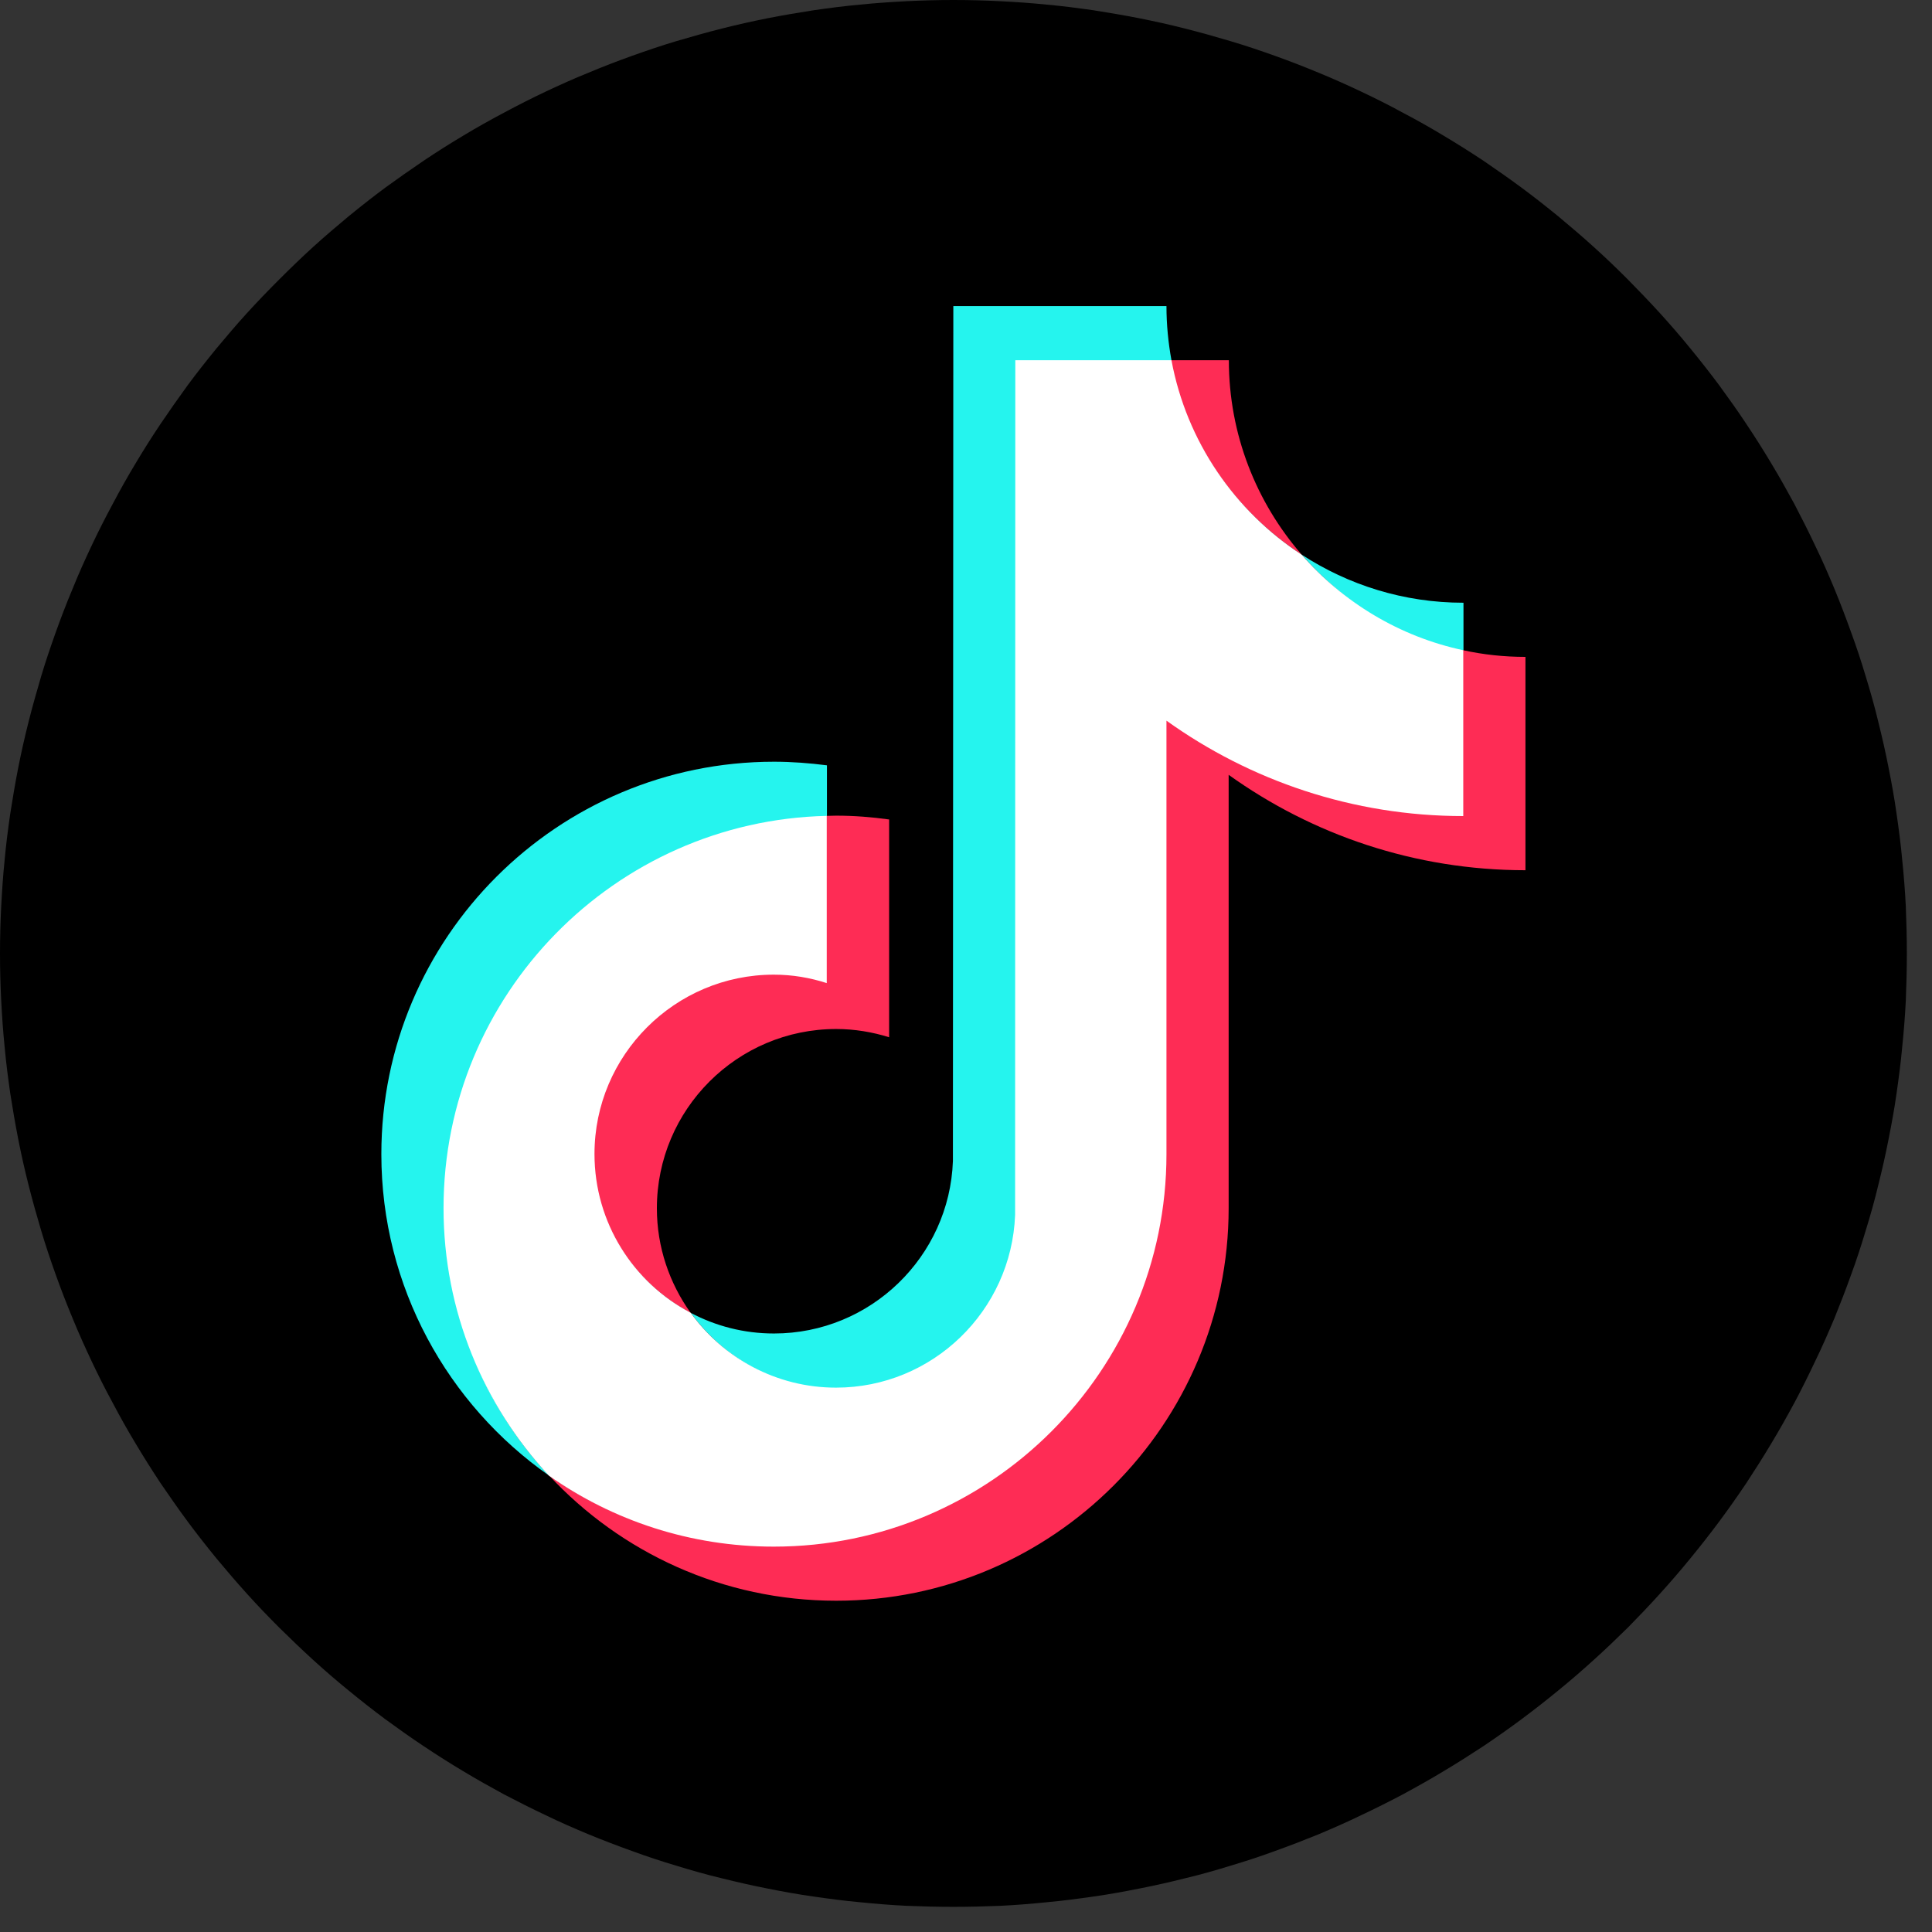
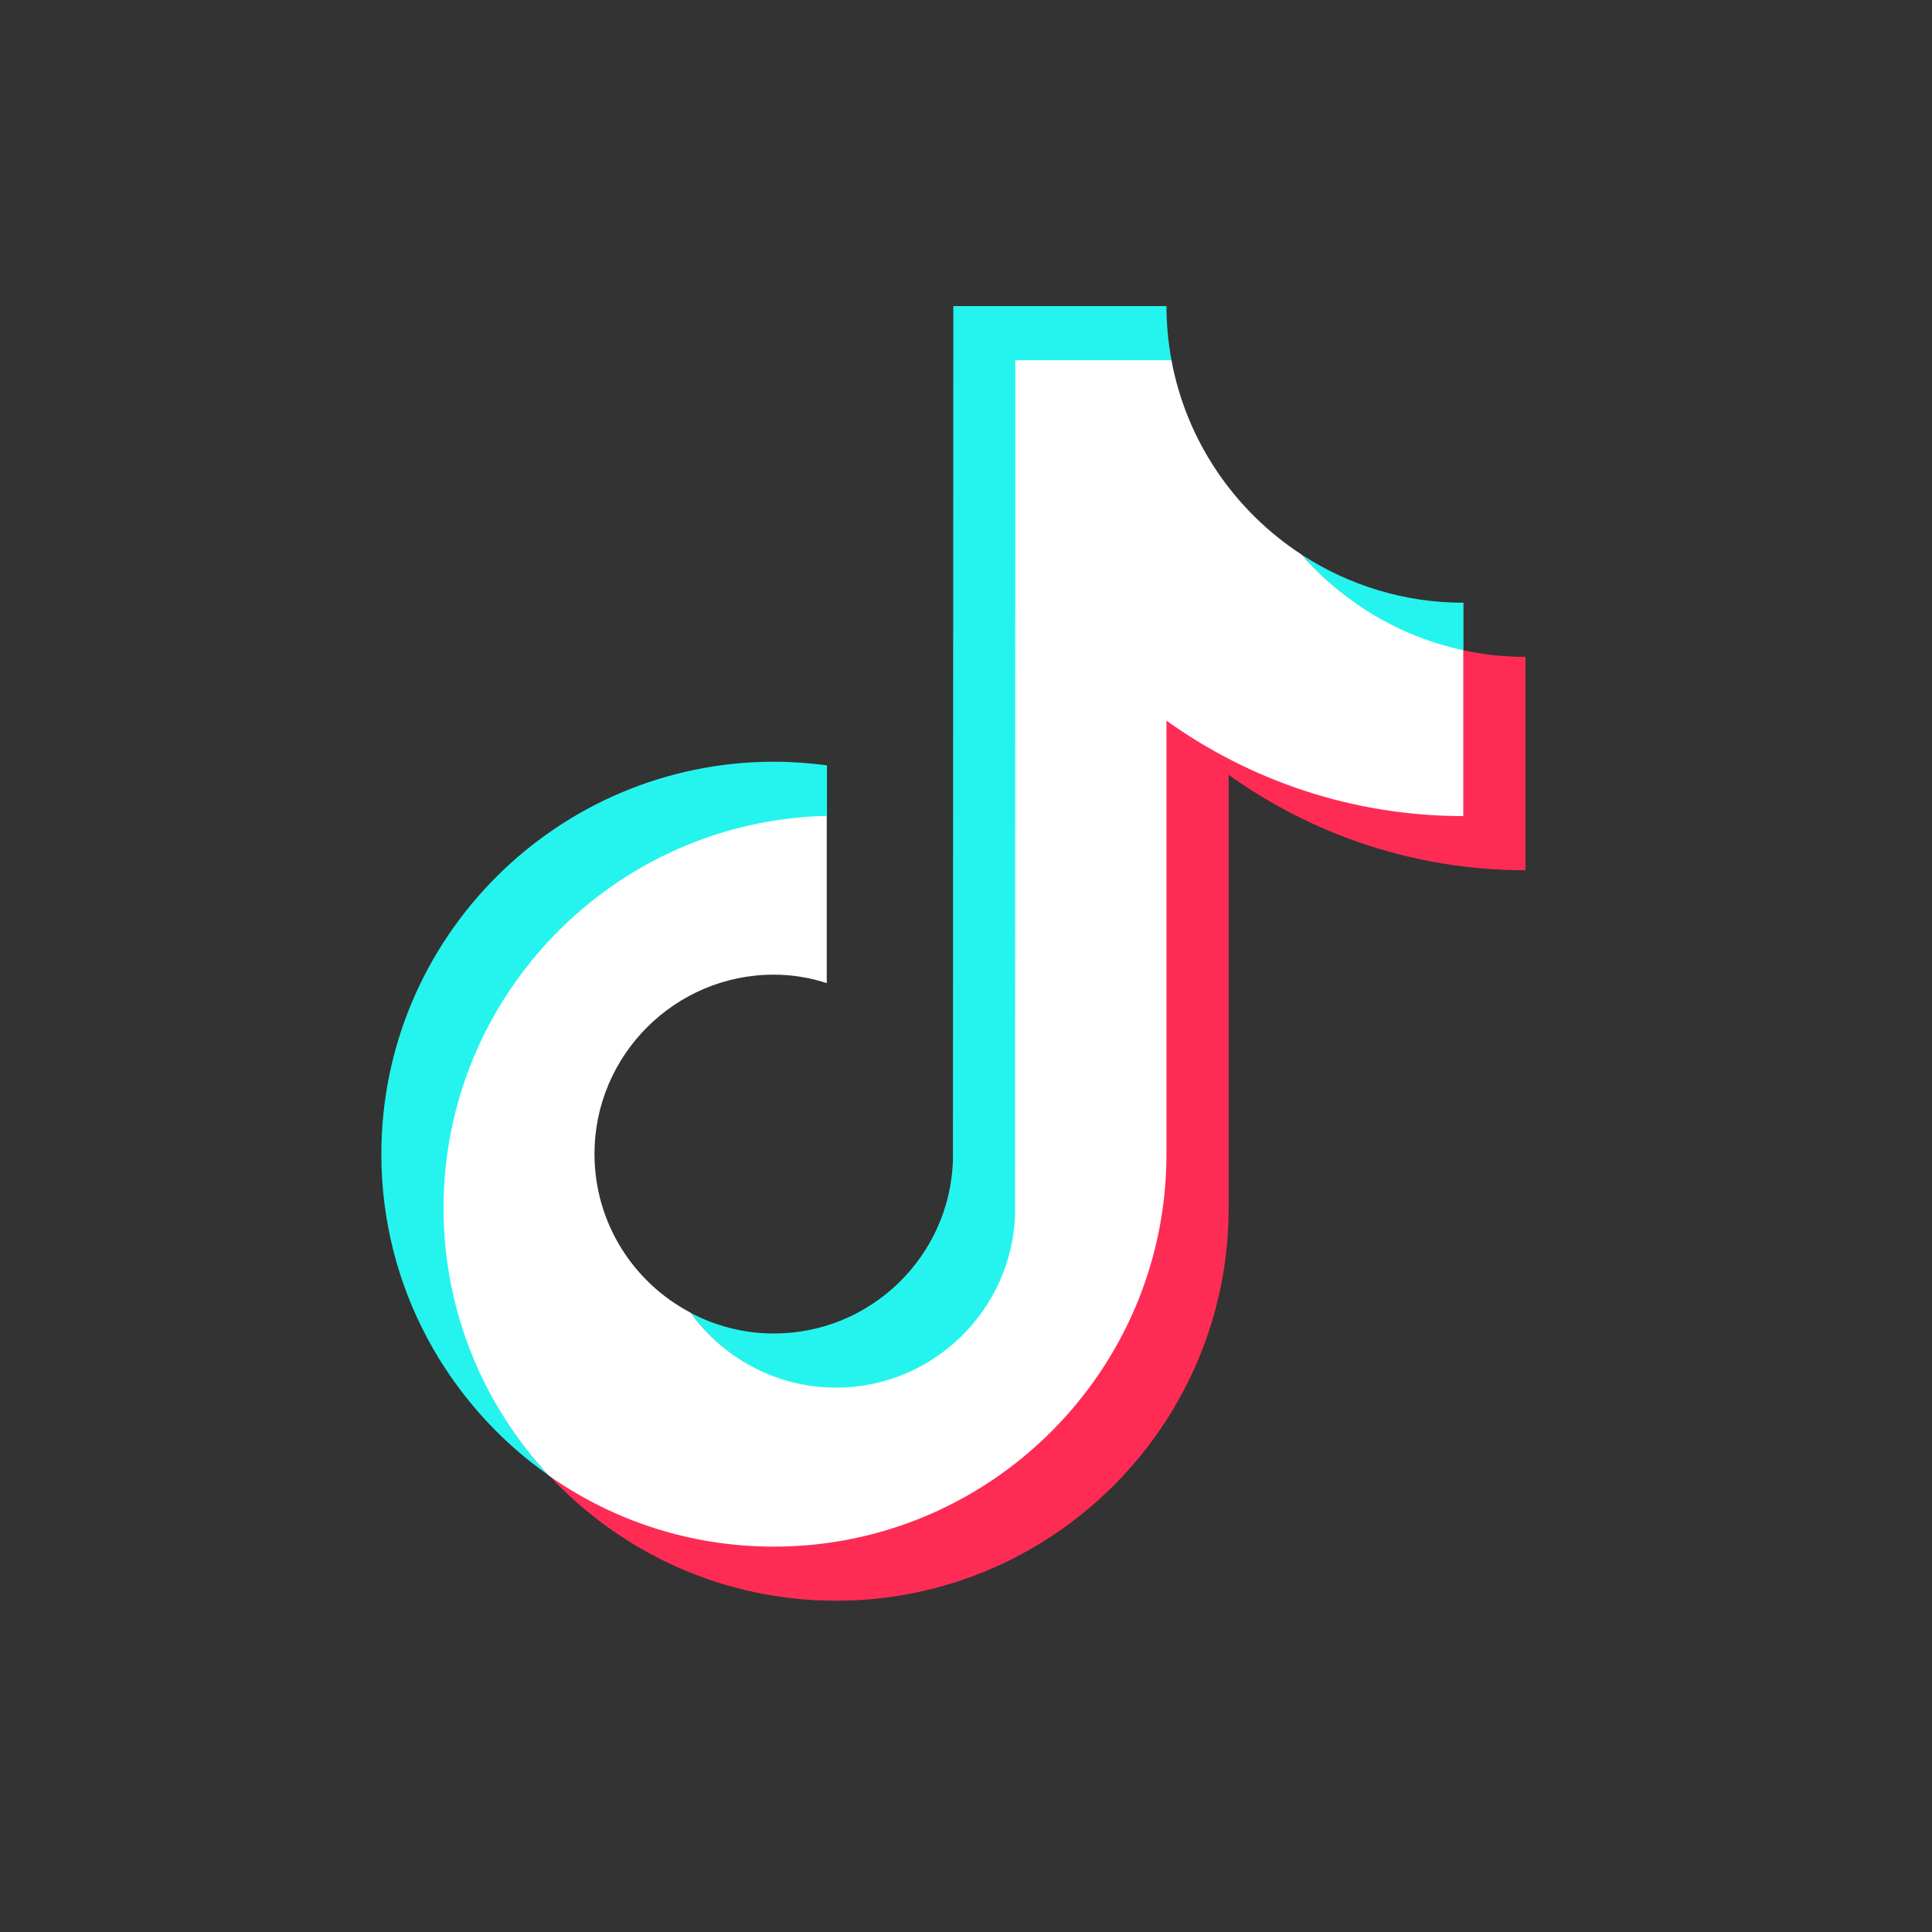
<svg xmlns="http://www.w3.org/2000/svg" width="50" zoomAndPan="magnify" viewBox="0 0 37.5 37.5" height="50" preserveAspectRatio="xMidYMid meet" version="1.0">
  <rect x="0" y="0" width="37.5" height="37.5" fill="#333333" stroke="none" />
  <defs>
    <clipPath id="de5914ff11">
-       <path d="M 0 0 L 37.008 0 L 37.008 37.008 L 0 37.008 Z M 0 0 " clip-rule="nonzero" />
-     </clipPath>
+       </clipPath>
  </defs>
  <g clip-path="url(#de5914ff11)">
    <path fill="#000000" d="M 37.012 18.508 C 37.012 18.809 37.004 19.113 36.992 19.414 C 36.977 19.719 36.953 20.02 36.922 20.32 C 36.895 20.621 36.855 20.922 36.812 21.223 C 36.77 21.523 36.715 21.82 36.656 22.117 C 36.598 22.414 36.531 22.711 36.457 23.004 C 36.387 23.297 36.305 23.59 36.215 23.879 C 36.129 24.168 36.035 24.457 35.93 24.742 C 35.828 25.027 35.719 25.309 35.605 25.59 C 35.488 25.867 35.367 26.145 35.234 26.418 C 35.105 26.691 34.969 26.965 34.828 27.23 C 34.684 27.496 34.535 27.762 34.379 28.02 C 34.223 28.281 34.062 28.535 33.895 28.789 C 33.727 29.039 33.551 29.289 33.371 29.531 C 33.191 29.773 33.004 30.012 32.812 30.246 C 32.621 30.48 32.422 30.711 32.219 30.934 C 32.016 31.16 31.805 31.379 31.594 31.594 C 31.379 31.805 31.16 32.016 30.934 32.219 C 30.711 32.422 30.48 32.621 30.246 32.812 C 30.012 33.004 29.773 33.191 29.531 33.371 C 29.289 33.551 29.039 33.727 28.789 33.895 C 28.535 34.062 28.281 34.223 28.02 34.379 C 27.762 34.535 27.496 34.684 27.23 34.828 C 26.965 34.969 26.691 35.105 26.418 35.234 C 26.145 35.367 25.867 35.488 25.59 35.605 C 25.309 35.719 25.027 35.828 24.742 35.93 C 24.457 36.035 24.168 36.129 23.879 36.215 C 23.59 36.305 23.297 36.387 23.004 36.457 C 22.711 36.531 22.414 36.598 22.117 36.656 C 21.82 36.715 21.523 36.77 21.223 36.812 C 20.922 36.855 20.621 36.895 20.32 36.922 C 20.02 36.953 19.719 36.977 19.414 36.992 C 19.113 37.004 18.809 37.012 18.508 37.012 C 18.203 37.012 17.902 37.004 17.598 36.992 C 17.297 36.977 16.992 36.953 16.691 36.922 C 16.391 36.895 16.09 36.855 15.793 36.812 C 15.492 36.77 15.191 36.715 14.895 36.656 C 14.598 36.598 14.305 36.531 14.008 36.457 C 13.715 36.387 13.426 36.305 13.133 36.215 C 12.844 36.129 12.559 36.035 12.273 35.93 C 11.988 35.828 11.703 35.719 11.426 35.605 C 11.145 35.488 10.867 35.367 10.594 35.234 C 10.32 35.105 10.051 34.969 9.781 34.828 C 9.516 34.684 9.25 34.535 8.992 34.379 C 8.73 34.223 8.477 34.062 8.227 33.895 C 7.973 33.727 7.727 33.551 7.48 33.371 C 7.238 33.191 7 33.004 6.766 32.812 C 6.531 32.621 6.301 32.422 6.078 32.219 C 5.855 32.016 5.637 31.805 5.422 31.594 C 5.207 31.379 4.996 31.16 4.793 30.934 C 4.59 30.711 4.395 30.48 4.199 30.246 C 4.008 30.012 3.82 29.773 3.641 29.531 C 3.461 29.289 3.289 29.039 3.117 28.789 C 2.949 28.535 2.789 28.281 2.633 28.02 C 2.477 27.762 2.328 27.496 2.188 27.23 C 2.043 26.965 1.906 26.691 1.777 26.418 C 1.648 26.145 1.523 25.867 1.41 25.59 C 1.293 25.309 1.184 25.027 1.082 24.742 C 0.98 24.457 0.883 24.168 0.797 23.879 C 0.711 23.59 0.629 23.297 0.555 23.004 C 0.48 22.711 0.414 22.414 0.355 22.117 C 0.297 21.82 0.246 21.523 0.199 21.223 C 0.156 20.922 0.117 20.621 0.09 20.32 C 0.059 20.02 0.039 19.719 0.023 19.414 C 0.008 19.113 0 18.809 0 18.508 C 0 18.203 0.008 17.902 0.023 17.598 C 0.039 17.297 0.059 16.992 0.09 16.691 C 0.117 16.391 0.156 16.09 0.199 15.793 C 0.246 15.492 0.297 15.191 0.355 14.895 C 0.414 14.598 0.48 14.305 0.555 14.008 C 0.629 13.715 0.711 13.426 0.797 13.133 C 0.883 12.844 0.98 12.559 1.082 12.273 C 1.184 11.988 1.293 11.703 1.41 11.426 C 1.523 11.145 1.648 10.867 1.777 10.594 C 1.906 10.32 2.043 10.051 2.188 9.781 C 2.328 9.516 2.477 9.25 2.633 8.992 C 2.789 8.73 2.949 8.477 3.117 8.227 C 3.289 7.973 3.461 7.727 3.641 7.48 C 3.82 7.238 4.008 7 4.199 6.766 C 4.395 6.531 4.59 6.301 4.793 6.078 C 4.996 5.855 5.207 5.637 5.422 5.422 C 5.637 5.207 5.855 4.996 6.078 4.793 C 6.301 4.59 6.531 4.395 6.766 4.199 C 7 4.008 7.238 3.82 7.48 3.641 C 7.727 3.461 7.973 3.289 8.227 3.117 C 8.477 2.949 8.73 2.789 8.992 2.633 C 9.25 2.477 9.516 2.328 9.781 2.188 C 10.051 2.043 10.32 1.906 10.594 1.777 C 10.867 1.648 11.145 1.523 11.426 1.41 C 11.703 1.293 11.988 1.184 12.273 1.082 C 12.559 0.98 12.844 0.883 13.133 0.797 C 13.426 0.711 13.715 0.629 14.008 0.555 C 14.305 0.48 14.598 0.414 14.895 0.355 C 15.191 0.297 15.492 0.246 15.793 0.199 C 16.09 0.156 16.391 0.117 16.691 0.09 C 16.992 0.059 17.297 0.039 17.598 0.023 C 17.902 0.008 18.203 0 18.508 0 C 18.809 0 19.113 0.008 19.414 0.023 C 19.719 0.039 20.02 0.059 20.32 0.09 C 20.621 0.117 20.922 0.156 21.223 0.199 C 21.523 0.246 21.82 0.297 22.117 0.355 C 22.414 0.414 22.711 0.48 23.004 0.555 C 23.297 0.629 23.59 0.711 23.879 0.797 C 24.168 0.883 24.457 0.98 24.742 1.082 C 25.027 1.184 25.309 1.293 25.59 1.41 C 25.867 1.523 26.145 1.648 26.418 1.777 C 26.691 1.906 26.965 2.043 27.23 2.188 C 27.496 2.328 27.762 2.477 28.02 2.633 C 28.281 2.789 28.535 2.949 28.789 3.117 C 29.039 3.289 29.289 3.461 29.531 3.641 C 29.773 3.82 30.012 4.008 30.246 4.199 C 30.48 4.395 30.711 4.59 30.934 4.793 C 31.16 4.996 31.379 5.207 31.594 5.422 C 31.805 5.637 32.016 5.855 32.219 6.078 C 32.422 6.301 32.621 6.531 32.812 6.766 C 33.004 7 33.191 7.238 33.371 7.48 C 33.551 7.727 33.727 7.973 33.895 8.227 C 34.062 8.477 34.223 8.73 34.379 8.992 C 34.535 9.25 34.684 9.516 34.828 9.781 C 34.969 10.051 35.105 10.32 35.234 10.594 C 35.367 10.867 35.488 11.145 35.605 11.426 C 35.719 11.703 35.828 11.988 35.93 12.273 C 36.035 12.559 36.129 12.844 36.215 13.133 C 36.305 13.426 36.387 13.715 36.457 14.008 C 36.531 14.305 36.598 14.598 36.656 14.895 C 36.715 15.191 36.77 15.492 36.812 15.793 C 36.855 16.09 36.895 16.391 36.922 16.691 C 36.953 16.992 36.977 17.297 36.992 17.598 C 37.004 17.902 37.012 18.203 37.012 18.508 Z M 37.012 18.508 " fill-opacity="1" fill-rule="nonzero" />
  </g>
  <path fill="#25f4ee" d="M 16.051 15.859 L 16.051 14.855 C 15.715 14.812 15.371 14.785 15.023 14.785 C 10.82 14.785 7.402 18.199 7.402 22.402 C 7.402 24.98 8.691 27.262 10.656 28.641 C 9.387 27.281 8.637 25.457 8.637 23.453 C 8.637 19.312 11.934 15.957 16.051 15.859 Z M 16.051 15.859 " fill-opacity="1" fill-rule="nonzero" />
  <path fill="#25f4ee" d="M 16.23 26.953 C 18.105 26.953 19.656 25.441 19.723 23.586 L 19.742 7.016 L 22.746 7.016 C 22.746 7.016 22.738 6.992 22.738 6.992 C 22.676 6.652 22.641 6.301 22.641 5.941 L 18.504 5.941 L 18.496 22.535 C 18.43 24.391 16.898 25.883 15.023 25.883 C 14.438 25.883 13.891 25.738 13.41 25.484 C 14.043 26.359 15.07 26.957 16.23 26.957 Z M 16.23 26.953 " fill-opacity="1" fill-rule="nonzero" />
  <path fill="#25f4ee" d="M 28.406 12.672 L 28.406 11.699 C 27.246 11.699 26.172 11.355 25.266 10.766 C 26.07 11.688 27.164 12.406 28.406 12.672 Z M 28.406 12.672 " fill-opacity="1" fill-rule="nonzero" />
-   <path fill="#fe2c55" d="M 25.266 10.766 C 24.387 9.754 23.852 8.434 23.852 6.992 L 22.723 6.992 C 23.016 8.57 23.969 9.922 25.266 10.766 Z M 25.266 10.766 " fill-opacity="1" fill-rule="nonzero" />
-   <path fill="#fe2c55" d="M 15.023 18.891 C 13.105 18.891 11.52 20.48 11.52 22.402 C 11.52 23.738 12.301 24.898 13.406 25.484 C 12.996 24.91 12.75 24.211 12.75 23.453 C 12.75 21.535 14.309 19.973 16.23 19.973 C 16.586 19.973 16.93 20.031 17.258 20.133 L 17.258 15.906 C 16.918 15.859 16.578 15.832 16.23 15.832 C 16.168 15.832 16.109 15.836 16.051 15.836 L 16.035 15.836 C 16.035 15.836 16.023 19.039 16.023 19.039 C 15.695 18.934 15.383 18.891 15.023 18.891 Z M 15.023 18.891 " fill-opacity="1" fill-rule="nonzero" />
  <path fill="#fe2c55" d="M 28.406 12.621 L 28.383 12.617 L 28.383 15.816 C 26.234 15.816 24.242 15.109 22.617 13.941 L 22.617 22.402 C 22.617 26.602 19.227 30 15.023 30 C 13.398 30 11.895 29.508 10.656 28.637 C 12.047 30.133 14.031 31.07 16.23 31.07 C 20.43 31.07 23.848 27.652 23.848 23.449 L 23.848 15.039 C 25.473 16.203 27.461 16.891 29.609 16.891 L 29.609 12.75 C 29.195 12.75 28.793 12.707 28.402 12.621 Z M 28.406 12.621 " fill-opacity="1" fill-rule="nonzero" />
  <path fill="#ffffff" d="M 22.641 22.402 L 22.641 13.988 C 24.266 15.152 26.258 15.84 28.402 15.84 L 28.402 12.621 C 27.16 12.355 26.07 11.691 25.266 10.766 C 23.969 9.922 23.031 8.57 22.738 6.992 L 19.707 6.992 L 19.703 23.582 C 19.633 25.441 18.102 26.934 16.227 26.934 C 15.066 26.934 14.039 26.359 13.406 25.48 C 12.297 24.898 11.539 23.738 11.539 22.398 C 11.539 20.48 13.102 18.918 15.02 18.918 C 15.379 18.918 15.723 18.977 16.047 19.082 L 16.047 15.836 C 11.93 15.93 8.609 19.309 8.609 23.449 C 8.609 25.453 9.387 27.277 10.652 28.641 C 11.891 29.512 13.395 30.02 15.02 30.02 C 19.223 30.02 22.641 26.602 22.641 22.402 Z M 22.641 22.402 " fill-opacity="1" fill-rule="nonzero" />
</svg>